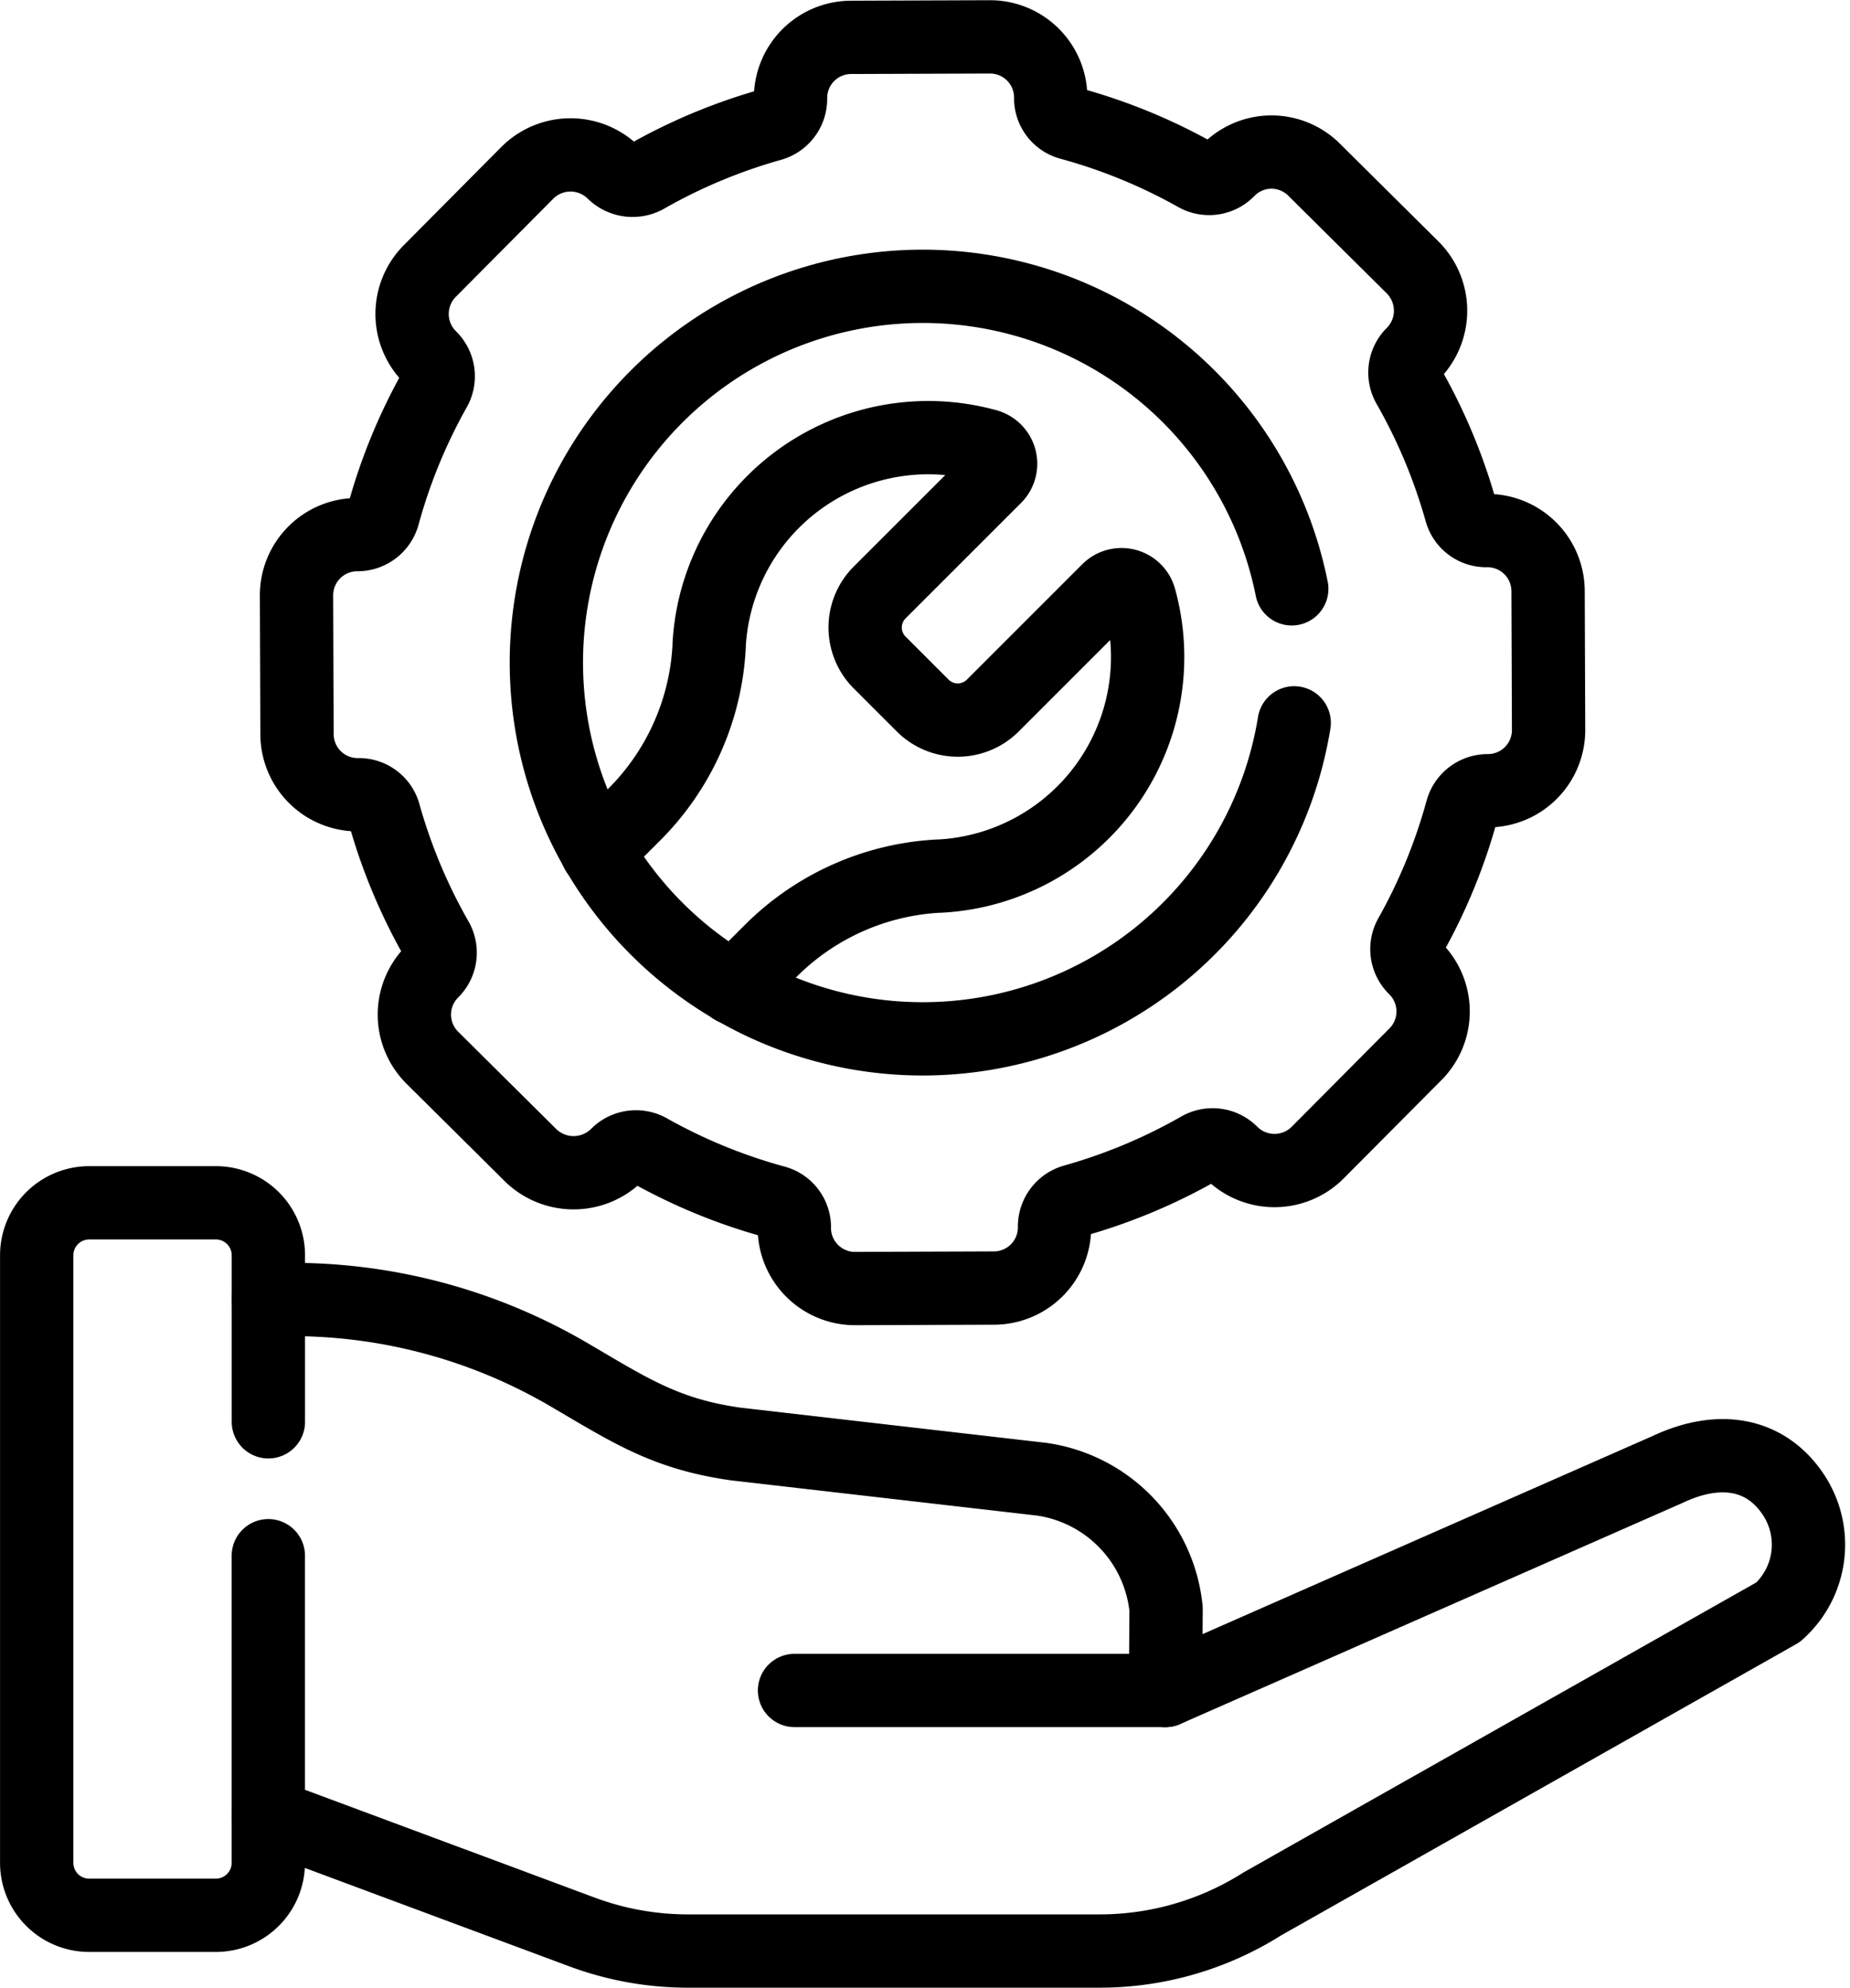
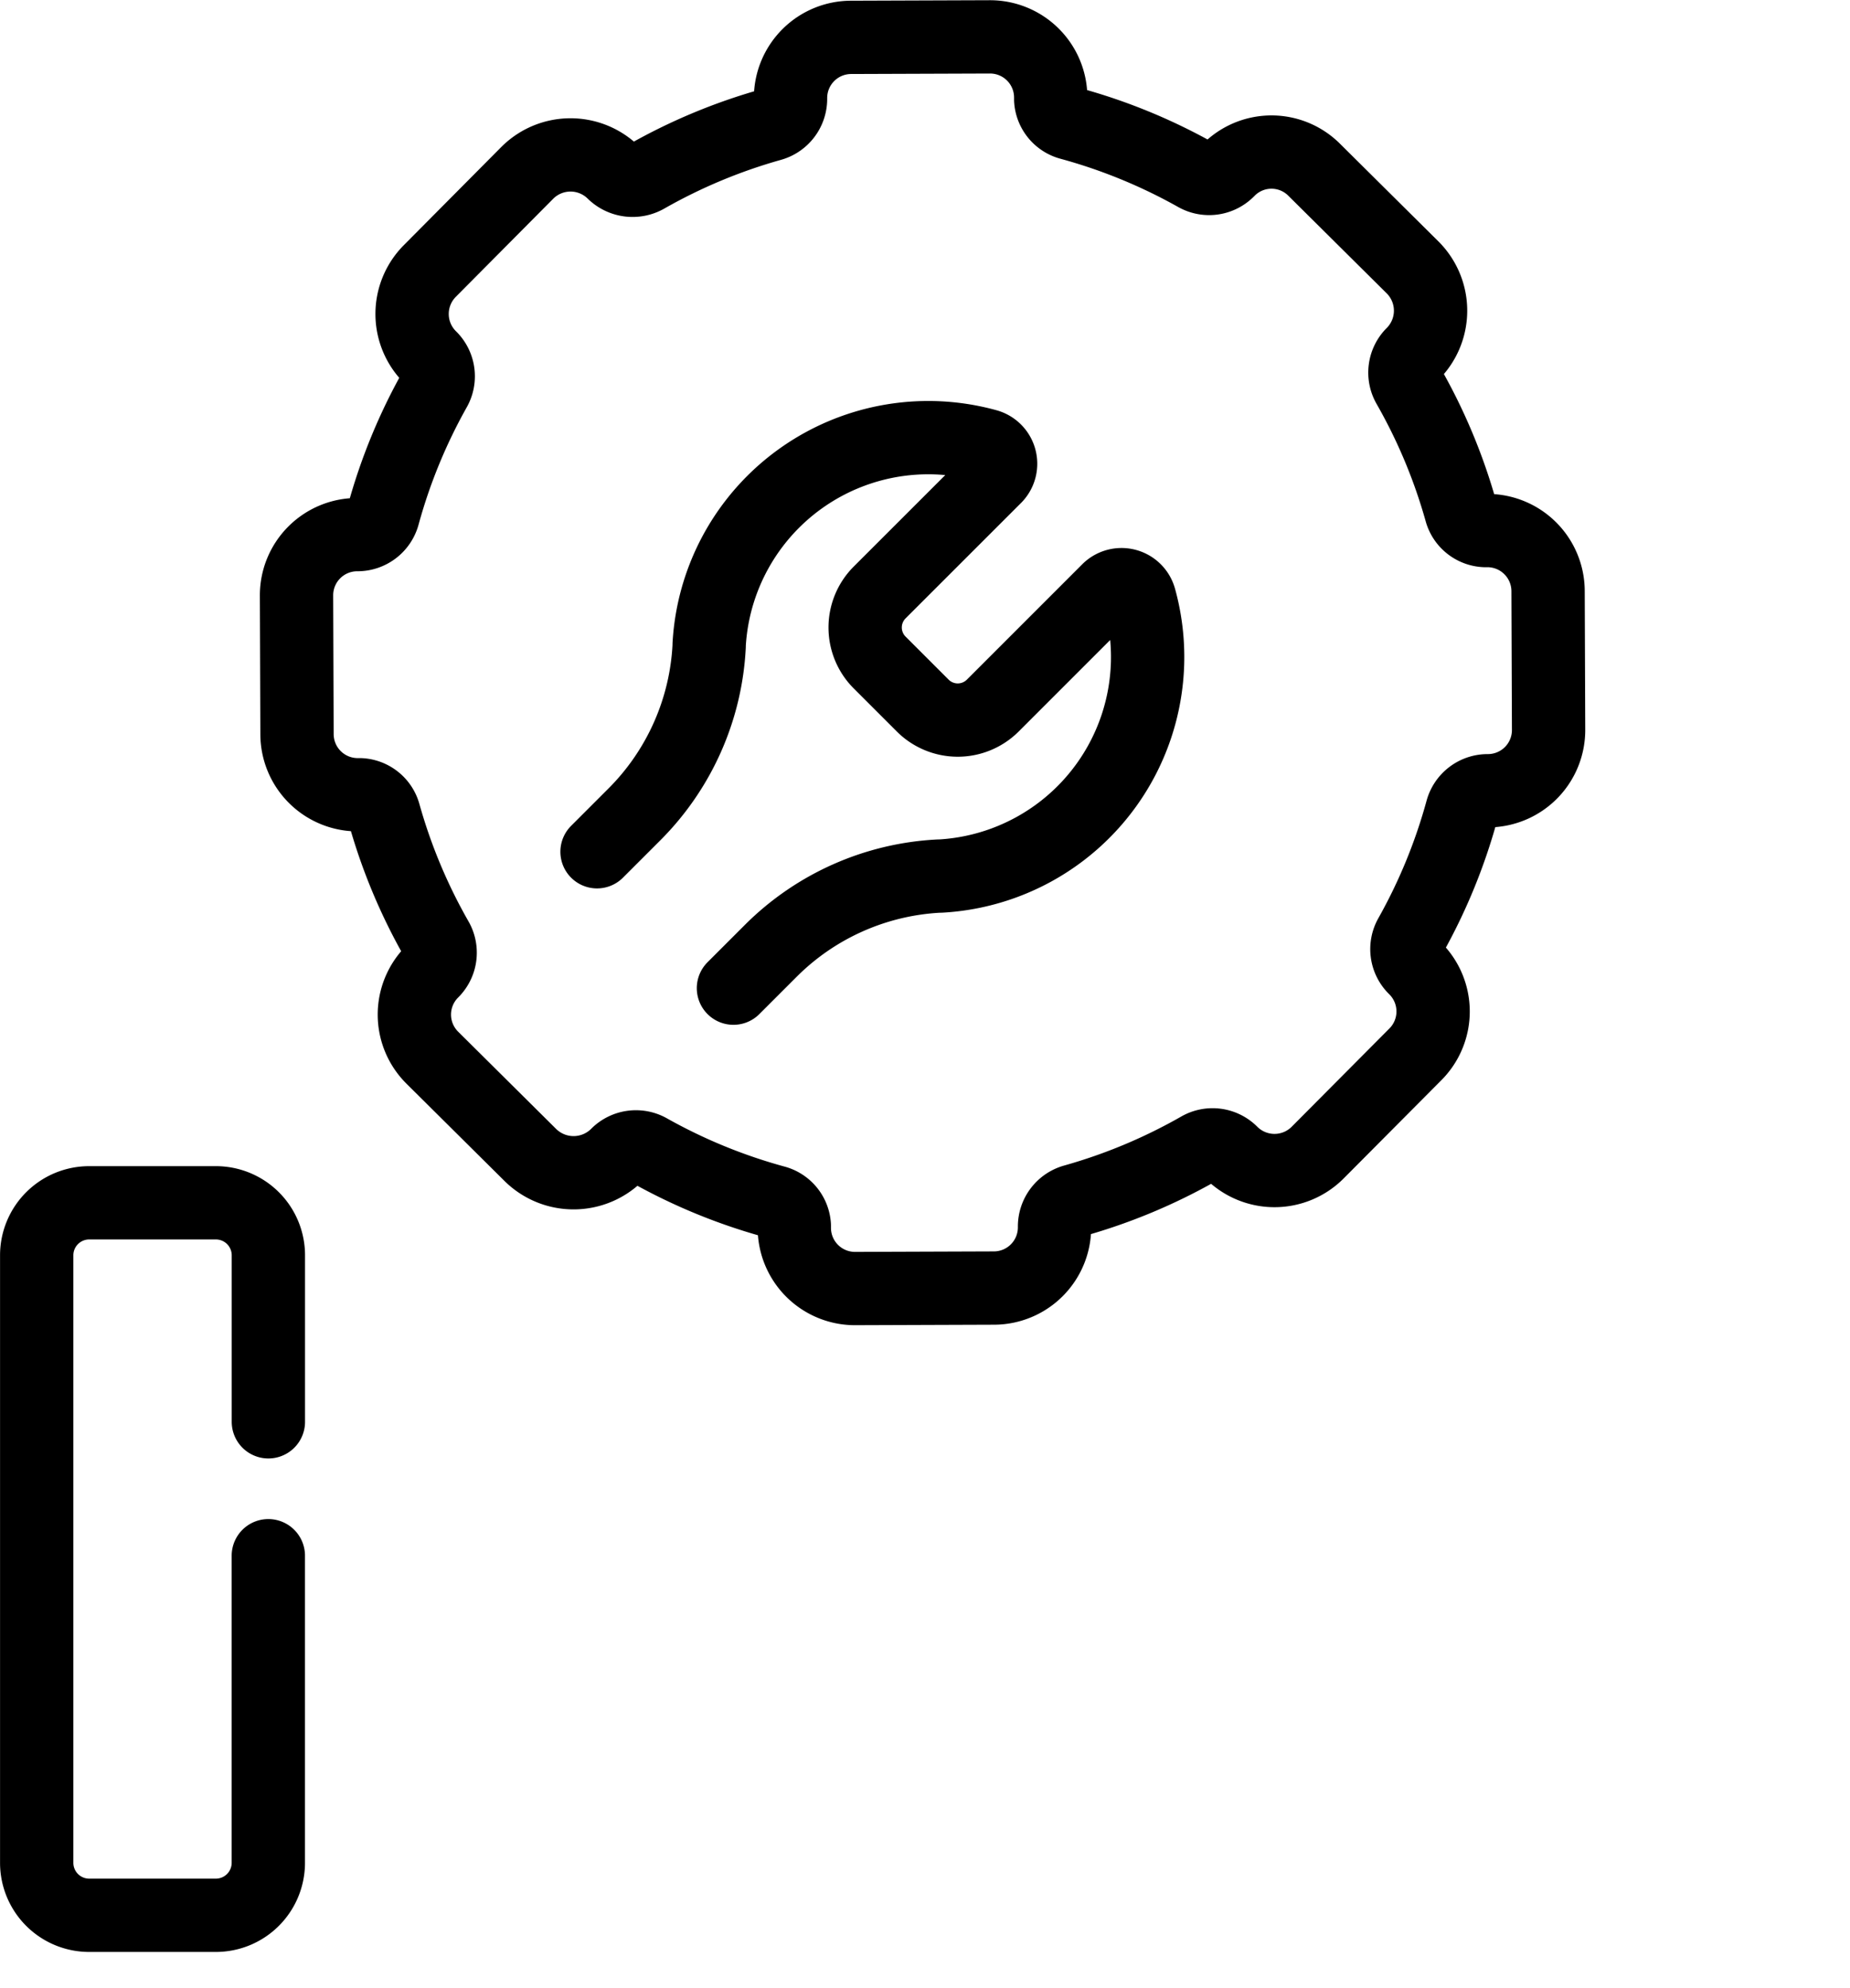
<svg xmlns="http://www.w3.org/2000/svg" width="75.703" height="81.353" viewBox="0 0 75.703 81.353">
  <g id="g489" transform="translate(-33.25 -8.5)">
    <g id="g491" transform="translate(65.762 77.688)">
-       <path id="path493" d="M312.209,582.471h-15.18" transform="translate(-297.029 -582.471)" fill="none" stroke="#000" stroke-linecap="round" stroke-linejoin="round" stroke-width="3" />
-     </g>
+       </g>
    <g id="g495" transform="translate(34.75 10)">
      <g id="Group_17" data-name="Group 17" transform="translate(0 0)">
        <g id="g497">
          <g id="g503" transform="translate(10.631)">
            <path id="path505" d="M175.882,32.7a2.483,2.483,0,0,0-2.487-2.485h-.1a1.07,1.07,0,0,1-.979-.792,22.737,22.737,0,0,0-2.147-5.132,1.084,1.084,0,0,1,.15-1.285l.033-.033h0a2.5,2.5,0,0,0-.018-3.532l-4.03-4a2.469,2.469,0,0,0-3.509.03l-.034.033a1.084,1.084,0,0,1-1.284.159,22.731,22.731,0,0,0-5.147-2.111,1.07,1.07,0,0,1-.8-.973c0-.034,0-.068,0-.1a2.483,2.483,0,0,0-2.5-2.47l-5.662.02a2.483,2.483,0,0,0-2.485,2.488v.034a1.092,1.092,0,0,1-.795,1.047,22.744,22.744,0,0,0-5.1,2.128,1.125,1.125,0,0,1-1.344-.157l-.007-.007h0a2.5,2.5,0,0,0-3.532.018l-3.984,4.013a2.494,2.494,0,0,0,.012,3.526h0l.033.033a1.084,1.084,0,0,1,.159,1.284,22.736,22.736,0,0,0-2.111,5.145,1.092,1.092,0,0,1-1.042.8h-.034a2.483,2.483,0,0,0-2.47,2.5l.02,5.662a2.483,2.483,0,0,0,2.488,2.485h.1a1.07,1.07,0,0,1,.978.792A22.737,22.737,0,0,0,130.4,46.95a1.084,1.084,0,0,1-.149,1.285l-.033.034h0a2.485,2.485,0,0,0,.006,3.52l4.007,3.978a2.518,2.518,0,0,0,3.544.005h0l.032-.032a1.086,1.086,0,0,1,1.286-.159,22.746,22.746,0,0,0,5.145,2.111,1.071,1.071,0,0,1,.8.975q0,.05,0,.1a2.483,2.483,0,0,0,2.5,2.471l5.663-.02a2.483,2.483,0,0,0,2.485-2.488c0-.011,0-.023,0-.034a1.092,1.092,0,0,1,.795-1.047,22.749,22.749,0,0,0,5.131-2.147,1.083,1.083,0,0,1,1.284.149l.034.033h0a2.493,2.493,0,0,0,3.526-.012l4-4.023a2.486,2.486,0,0,0-.018-3.521h0l-.033-.034a1.083,1.083,0,0,1-.158-1.283,22.735,22.735,0,0,0,2.111-5.147,1.091,1.091,0,0,1,1.041-.8h.034a2.483,2.483,0,0,0,2.47-2.5Z" transform="translate(-124.665 -10)" fill="none" stroke="#000" stroke-linecap="round" stroke-linejoin="round" stroke-width="3" />
          </g>
          <g id="g507" transform="translate(20.844 10.213)">
-             <path id="path509" d="M241.656,114.248a15.4,15.4,0,1,1-.1-5.485" transform="translate(-211.041 -96.376)" fill="none" stroke="#000" stroke-linecap="round" stroke-linejoin="round" stroke-width="3" />
-           </g>
+             </g>
          <g id="g511" transform="translate(22.926 16.407)">
            <path id="path513" d="M234.233,171.3l1.541-1.541a10.491,10.491,0,0,1,6.876-3.047l.058,0a8.981,8.981,0,0,0,8.15-11.357.772.772,0,0,0-1.29-.345l-4.723,4.724a2.028,2.028,0,0,1-2.867,0l-1.762-1.762a2.028,2.028,0,0,1,0-2.867l4.724-4.723a.772.772,0,0,0-.344-1.29,8.981,8.981,0,0,0-11.357,8.15c0,.02,0,.039,0,.058a10.49,10.49,0,0,1-3.047,6.876l-1.541,1.541" transform="translate(-228.646 -148.763)" fill="none" stroke="#000" stroke-linecap="round" stroke-linejoin="round" stroke-width="3" />
          </g>
          <g id="g515" transform="translate(0 47.729)">
            <path id="path517" d="M44.23,428.107v12.569a2.148,2.148,0,0,1-2.148,2.148H36.9a2.148,2.148,0,0,1-2.148-2.148V415.811a2.148,2.148,0,0,1,2.148-2.148h5.184a2.148,2.148,0,0,1,2.148,2.148v6.815" transform="translate(-34.75 -413.663)" fill="none" stroke="#000" stroke-linecap="round" stroke-linejoin="round" stroke-width="3" />
          </g>
          <g id="g519" transform="translate(9.48 51.686)">
-             <path id="path521" d="M114.923,468.241l12.832,4.776a12.439,12.439,0,0,0,4.34.782h16.849a12.441,12.441,0,0,0,6.659-1.932l21.1-11.934a3.7,3.7,0,0,0,.6-4.852c-1.146-1.684-3.041-1.976-5.127-.99l-20.54,9.044.024-3.332a5.965,5.965,0,0,0-5.1-5.316l-12.508-1.44c-2.885-.408-4.327-1.375-6.843-2.847a22.419,22.419,0,0,0-11.32-3.068h-.967" transform="translate(-114.923 -447.132)" fill="none" stroke="#000" stroke-linecap="round" stroke-linejoin="round" stroke-width="3" />
-           </g>
+             </g>
        </g>
      </g>
    </g>
  </g>
</svg>